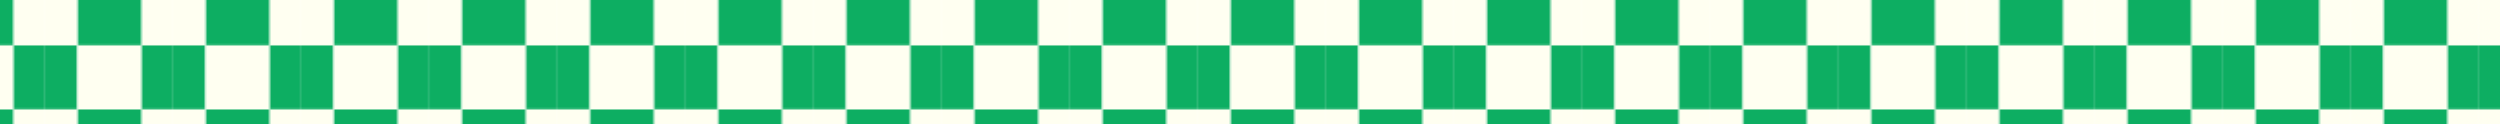
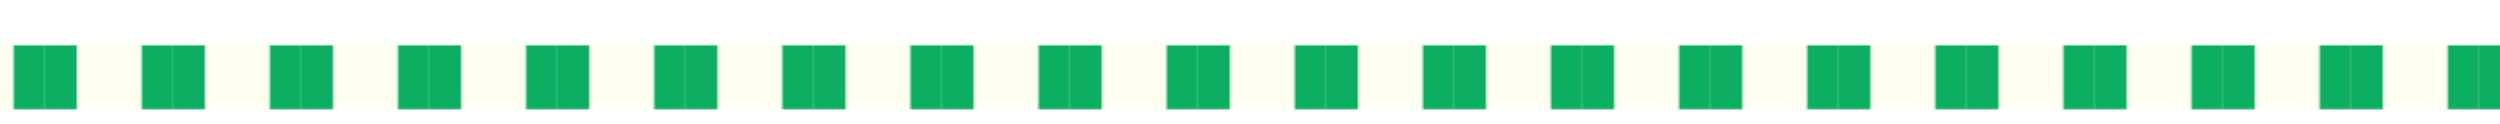
<svg xmlns="http://www.w3.org/2000/svg" id="Layer_1" data-name="Layer 1" viewBox="0 0 1366 67.85">
  <defs>
    <pattern id="New_Pattern_2" width="69.87" height="69.87" x="0" y="0" data-name="New Pattern 2" patternTransform="translate(2614.79 5309.8)" patternUnits="userSpaceOnUse">
      <path d="M0 0h69.87v69.87H0z" style="fill:none" />
      <path d="M52.4 34.93h34.93v34.93H52.4zm-69.87 0h34.93v34.93h-34.93z" class="cls-3" />
-       <path d="M52.4 0h34.93v34.93H52.4z" class="cls-2" />
-       <path d="M17.47 0H52.4v34.93H17.47z" class="cls-3" />
-       <path d="M17.47 34.93H52.4v34.93H17.47zM-17.47 0h34.93v34.93h-34.93z" class="cls-2" />
+       <path d="M17.47 34.93H52.4v34.93H17.47zM-17.47 0h34.93h-34.93z" class="cls-2" />
    </pattern>
    <style>.cls-2{fill:#fffff1}.cls-3{fill:#0dae62}</style>
  </defs>
  <path d="M0 0h1366v67.85H0z" style="fill:url(#New_Pattern_2)" />
</svg>